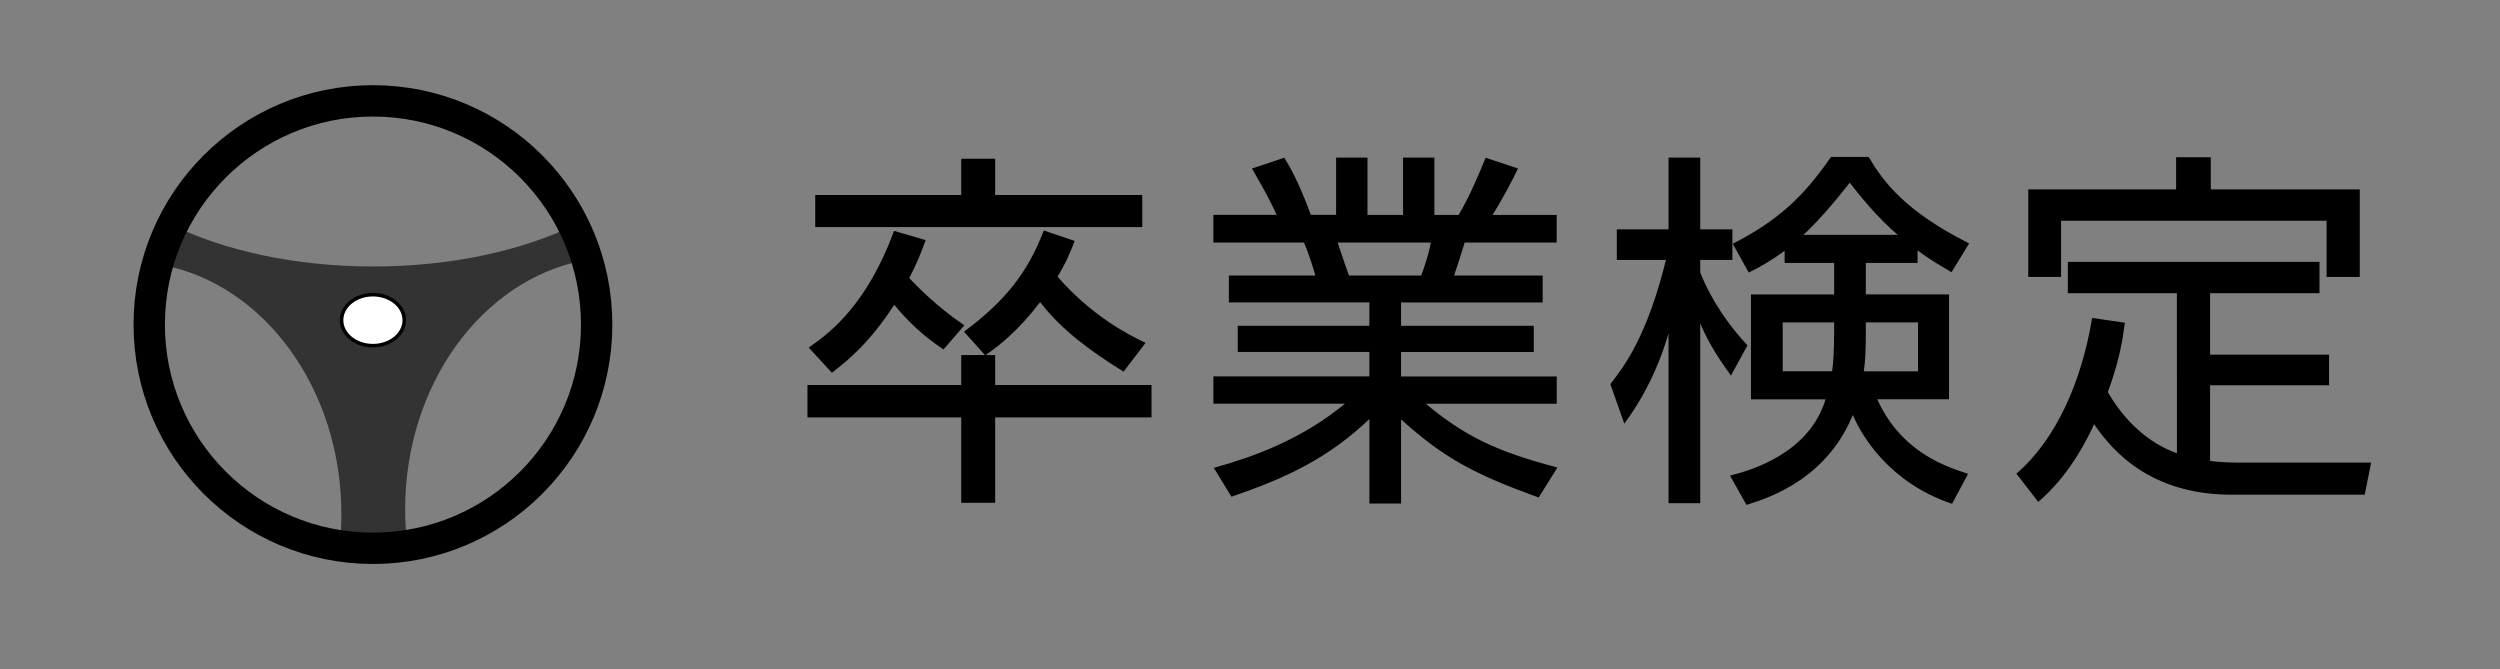
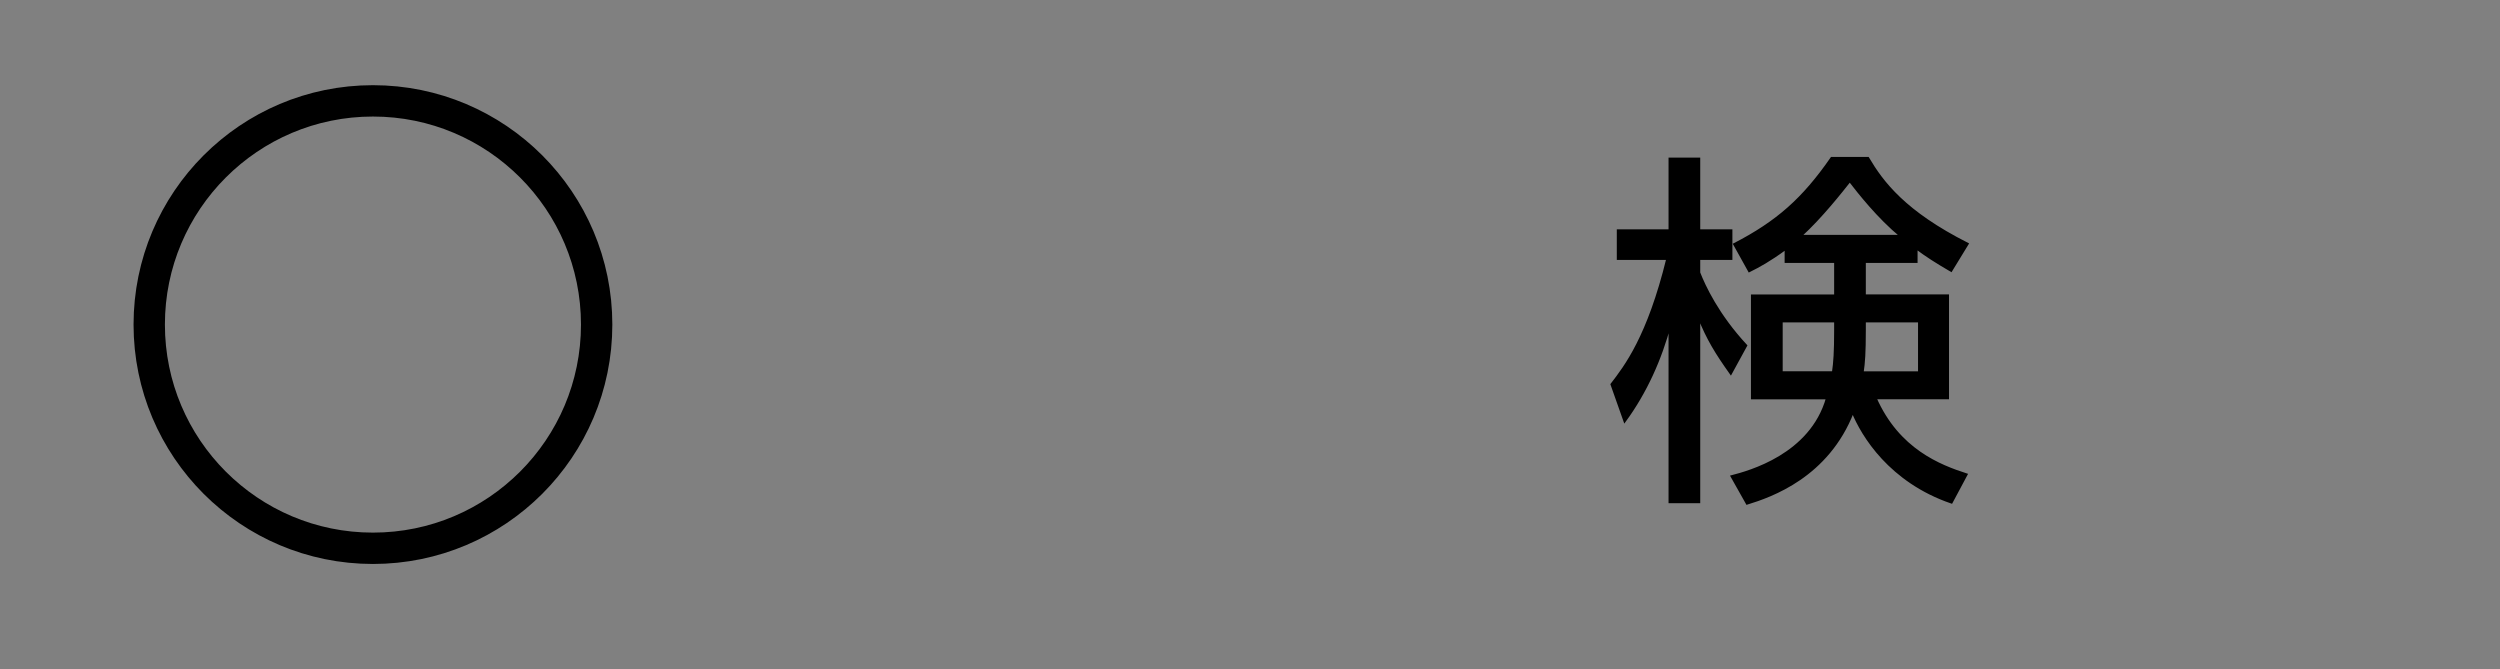
<svg xmlns="http://www.w3.org/2000/svg" version="1.1" id="レイヤー_1" x="0px" y="0px" width="142px" height="38px" viewBox="0 0 142 38" enable-background="new 0 0 142 38" xml:space="preserve">
  <rect x="0" y="0" width="142" height="38" fill="#808080" stroke="none" />
  <g>
-     <path fill="#333333" d="M33.14,14.793c-0.097-0.701-0.237-1.388-0.417-2.049c-3.037,1.486-7.08,2.392-11.521,2.392   c-4.442,0-8.485-0.905-11.521-2.392c-0.204,0.744-0.356,1.516-0.453,2.308c5.762,1.104,10.163,7.018,10.163,14.156   c0,0.712-0.046,1.409-0.129,2.095c0.633,0.119,1.279,0.184,1.94,0.184c0.672,0,1.331-0.065,1.974-0.188   c-0.107-0.767-0.164-1.553-0.164-2.354C23.011,21.816,27.396,15.909,33.14,14.793z" />
-     <ellipse fill="#FFFFFF" stroke="#000000" stroke-width="0.201" cx="21.182" cy="18.186" rx="1.781" ry="1.448" />
    <circle fill="none" stroke="#000000" stroke-width="1.781" cx="21.183" cy="18.436" r="12.707" />
  </g>
  <g enable-background="new    ">
-     <path stroke="#000000" stroke-width="0.142" stroke-miterlimit="10" d="M65.335,23.639h-8.881v4.85h-1.785v-4.85h-8.734v-1.701   h8.734v-1.701h1.785v1.701h8.881V23.639z M53.578,19.753c-1.071-0.713-1.953-1.532-2.792-2.561   c-1.407,2.204-2.708,3.253-3.527,3.884l-1.218-1.323c1.26-0.86,3.275-2.498,4.787-6.551l1.659,0.483   c-0.231,0.63-0.441,1.176-0.924,2.12c0.42,0.463,1.596,1.659,3.107,2.688L53.578,19.753z M56.454,9.087v2.059h8.356v1.68H46.376   v-1.68h8.293V9.087H56.454z M63.803,21.014c-1.764-1.093-3.464-2.31-4.724-3.969c-1.344,1.764-2.394,2.54-3.107,3.044l-1.113-1.238   c2.289-1.722,3.548-3.297,4.472-5.669l1.617,0.546c-0.231,0.588-0.441,1.134-0.966,1.994c2.016,2.331,4.157,3.381,4.976,3.779   L63.803,21.014z" />
-     <path stroke="#000000" stroke-width="0.142" stroke-miterlimit="10" d="M87.365,28.173c-3.57-1.302-5.334-2.204-7.854-4.514v4.87   h-1.658v-4.893c-2.457,2.373-4.894,3.465-7.875,4.493l-0.924-1.512c1.932-0.546,4.849-1.491,7.538-3.759h-7.601v-1.406h8.859V19.92   h-7.475v-1.344h7.475v-1.469h-7.979V15.72h4.934c-0.125-0.504-0.481-1.553-0.691-2.016h-5.123v-1.428h3.632   c-0.42-0.924-0.649-1.344-1.406-2.666l1.701-0.566c0.252,0.42,0.756,1.238,1.49,3.232h1.554V9.024h1.639v3.254h2.162V9.024h1.639   v3.254h1.49c0.649-1.092,1.176-2.352,1.532-3.232l1.7,0.566c-0.294,0.63-0.943,1.826-1.471,2.666h3.695v1.428h-5.207   c-0.272,0.903-0.42,1.344-0.649,2.016h5.06v1.387h-8.042v1.469h7.538v1.344h-7.538v1.533h8.841v1.406h-7.56   c2.373,2.016,4.241,2.854,7.56,3.738L87.365,28.173z M80.771,15.722c0.084-0.209,0.44-1.176,0.588-2.016H75.88   c0.104,0.295,0.567,1.701,0.692,2.016H80.771z" />
-     <path stroke="#000000" stroke-width="0.142" stroke-miterlimit="10" d="M98.309,21.202c-0.818-1.154-1.303-1.932-1.807-3.191   v10.498h-1.658V18.431c-0.525,1.973-1.365,3.842-2.562,5.48l-0.735-2.079c0.777-1.008,2.079-2.688,3.171-7.139h-2.813v-1.596h2.939   V9.024h1.658v4.073h1.827v1.596h-1.827v0.798c0.295,0.756,1.051,2.394,2.667,4.137L98.309,21.202z M98.371,27.061   c0.966-0.252,4.492-1.197,5.417-4.451h-4.263v-5.815h4.725v-1.932h-2.812v-0.756c-0.944,0.692-1.533,1.008-2.08,1.28l-0.84-1.512   c2.437-1.26,3.906-2.561,5.522-4.892h2.058c0.818,1.386,2.078,3.065,5.648,4.871l-0.924,1.512c-0.861-0.504-1.387-0.84-1.975-1.28   v0.776h-2.939v1.932h4.725v5.814h-4.115c1.303,2.961,3.674,3.863,5.166,4.348l-0.841,1.574c-3.485-1.196-5.06-3.801-5.606-5.145   c-1.428,3.674-4.639,4.787-6.004,5.207L98.371,27.061z M104.25,18.241h-3.064v2.919h2.938c0.084-0.566,0.126-1.176,0.126-2.394   V18.241z M107.986,13.413c-1.322-1.092-2.414-2.499-2.918-3.15c-0.504,0.631-1.596,2.037-2.812,3.15H107.986z M105.908,18.725   c0,1.323-0.041,1.869-0.125,2.436h3.232v-2.919h-3.107V18.725z" />
-     <path stroke="#000000" stroke-width="0.142" stroke-miterlimit="10" d="M123.718,16.583h-6.194v-1.638h14.152v1.638h-6.215v3.633   h6.76v1.597h-6.76v4.43c0.252,0.042,0.965,0.105,1.7,0.105h7.433l-0.336,1.68h-7.496c-5.018,0-7.055-2.961-7.83-4.074   c-1.24,2.751-2.646,4.011-3.15,4.451l-1.153-1.49c2.204-1.932,3.651-5.145,4.263-8.776l1.721,0.252   c-0.125,0.882-0.271,1.995-0.965,3.883c0.901,1.597,2.31,2.982,4.072,3.57L123.718,16.583L123.718,16.583z M125.502,9.003v1.827   h8.462v4.829h-1.743v-3.191h-15.222v3.191h-1.722V10.83h8.397V9.003H125.502z" />
+     <path stroke="#000000" stroke-width="0.142" stroke-miterlimit="10" d="M98.309,21.202c-0.818-1.154-1.303-1.932-1.807-3.191   v10.498h-1.658V18.431c-0.525,1.973-1.365,3.842-2.562,5.48l-0.735-2.079c0.777-1.008,2.079-2.688,3.171-7.139h-2.813v-1.596h2.939   V9.024h1.658v4.073h1.827v1.596h-1.827v0.798c0.295,0.756,1.051,2.394,2.667,4.137L98.309,21.202z M98.371,27.061   c0.966-0.252,4.492-1.197,5.417-4.451h-4.263v-5.815h4.725v-1.932h-2.812v-0.756c-0.944,0.692-1.533,1.008-2.08,1.28l-0.84-1.512   c2.437-1.26,3.906-2.561,5.522-4.892h2.058c0.818,1.386,2.078,3.065,5.648,4.871l-0.924,1.512c-0.861-0.504-1.387-0.84-1.975-1.28   v0.776h-2.939v1.932h4.725v5.814h-4.115c1.303,2.961,3.674,3.863,5.166,4.348l-0.841,1.574c-3.485-1.196-5.06-3.801-5.606-5.145   c-1.428,3.674-4.639,4.787-6.004,5.207L98.371,27.061z M104.25,18.241h-3.064v2.919h2.938c0.084-0.566,0.126-1.176,0.126-2.394   V18.241z M107.986,13.413c-1.322-1.092-2.414-2.499-2.918-3.15c-0.504,0.631-1.596,2.037-2.812,3.15H107.986z M105.908,18.725   c0,1.323-0.041,1.869-0.125,2.436h3.232v-2.919h-3.107z" />
  </g>
</svg>